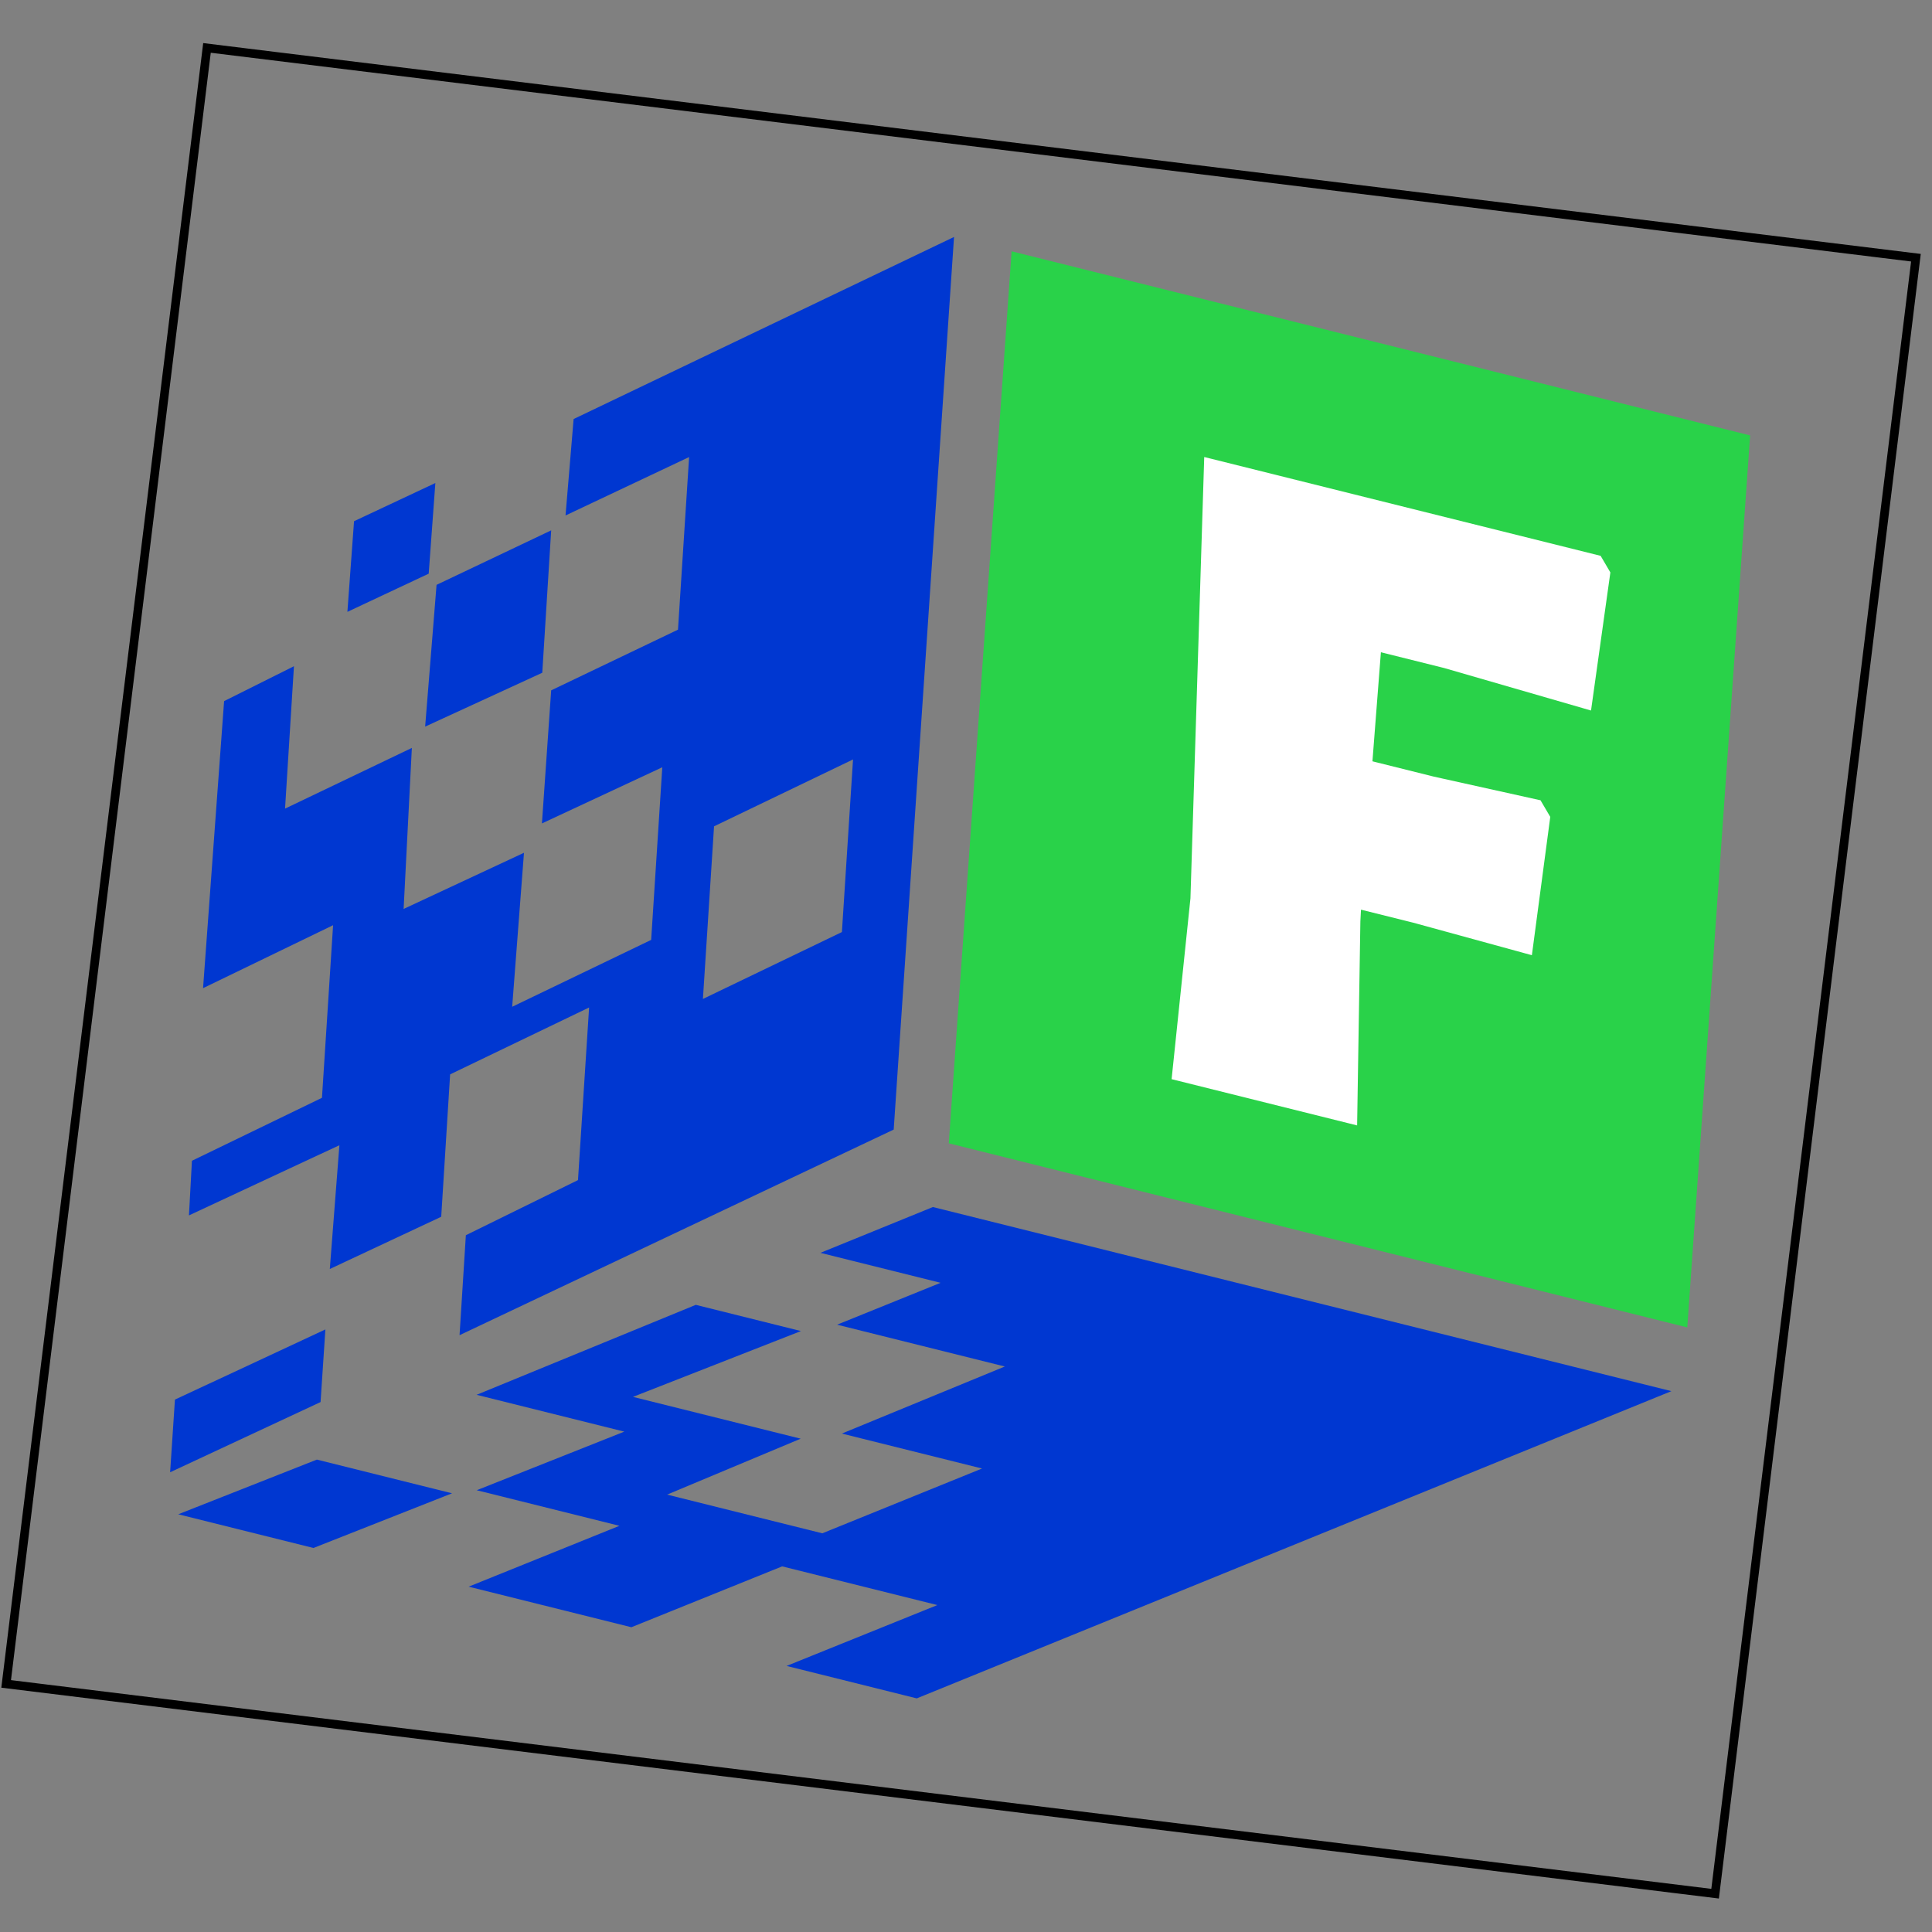
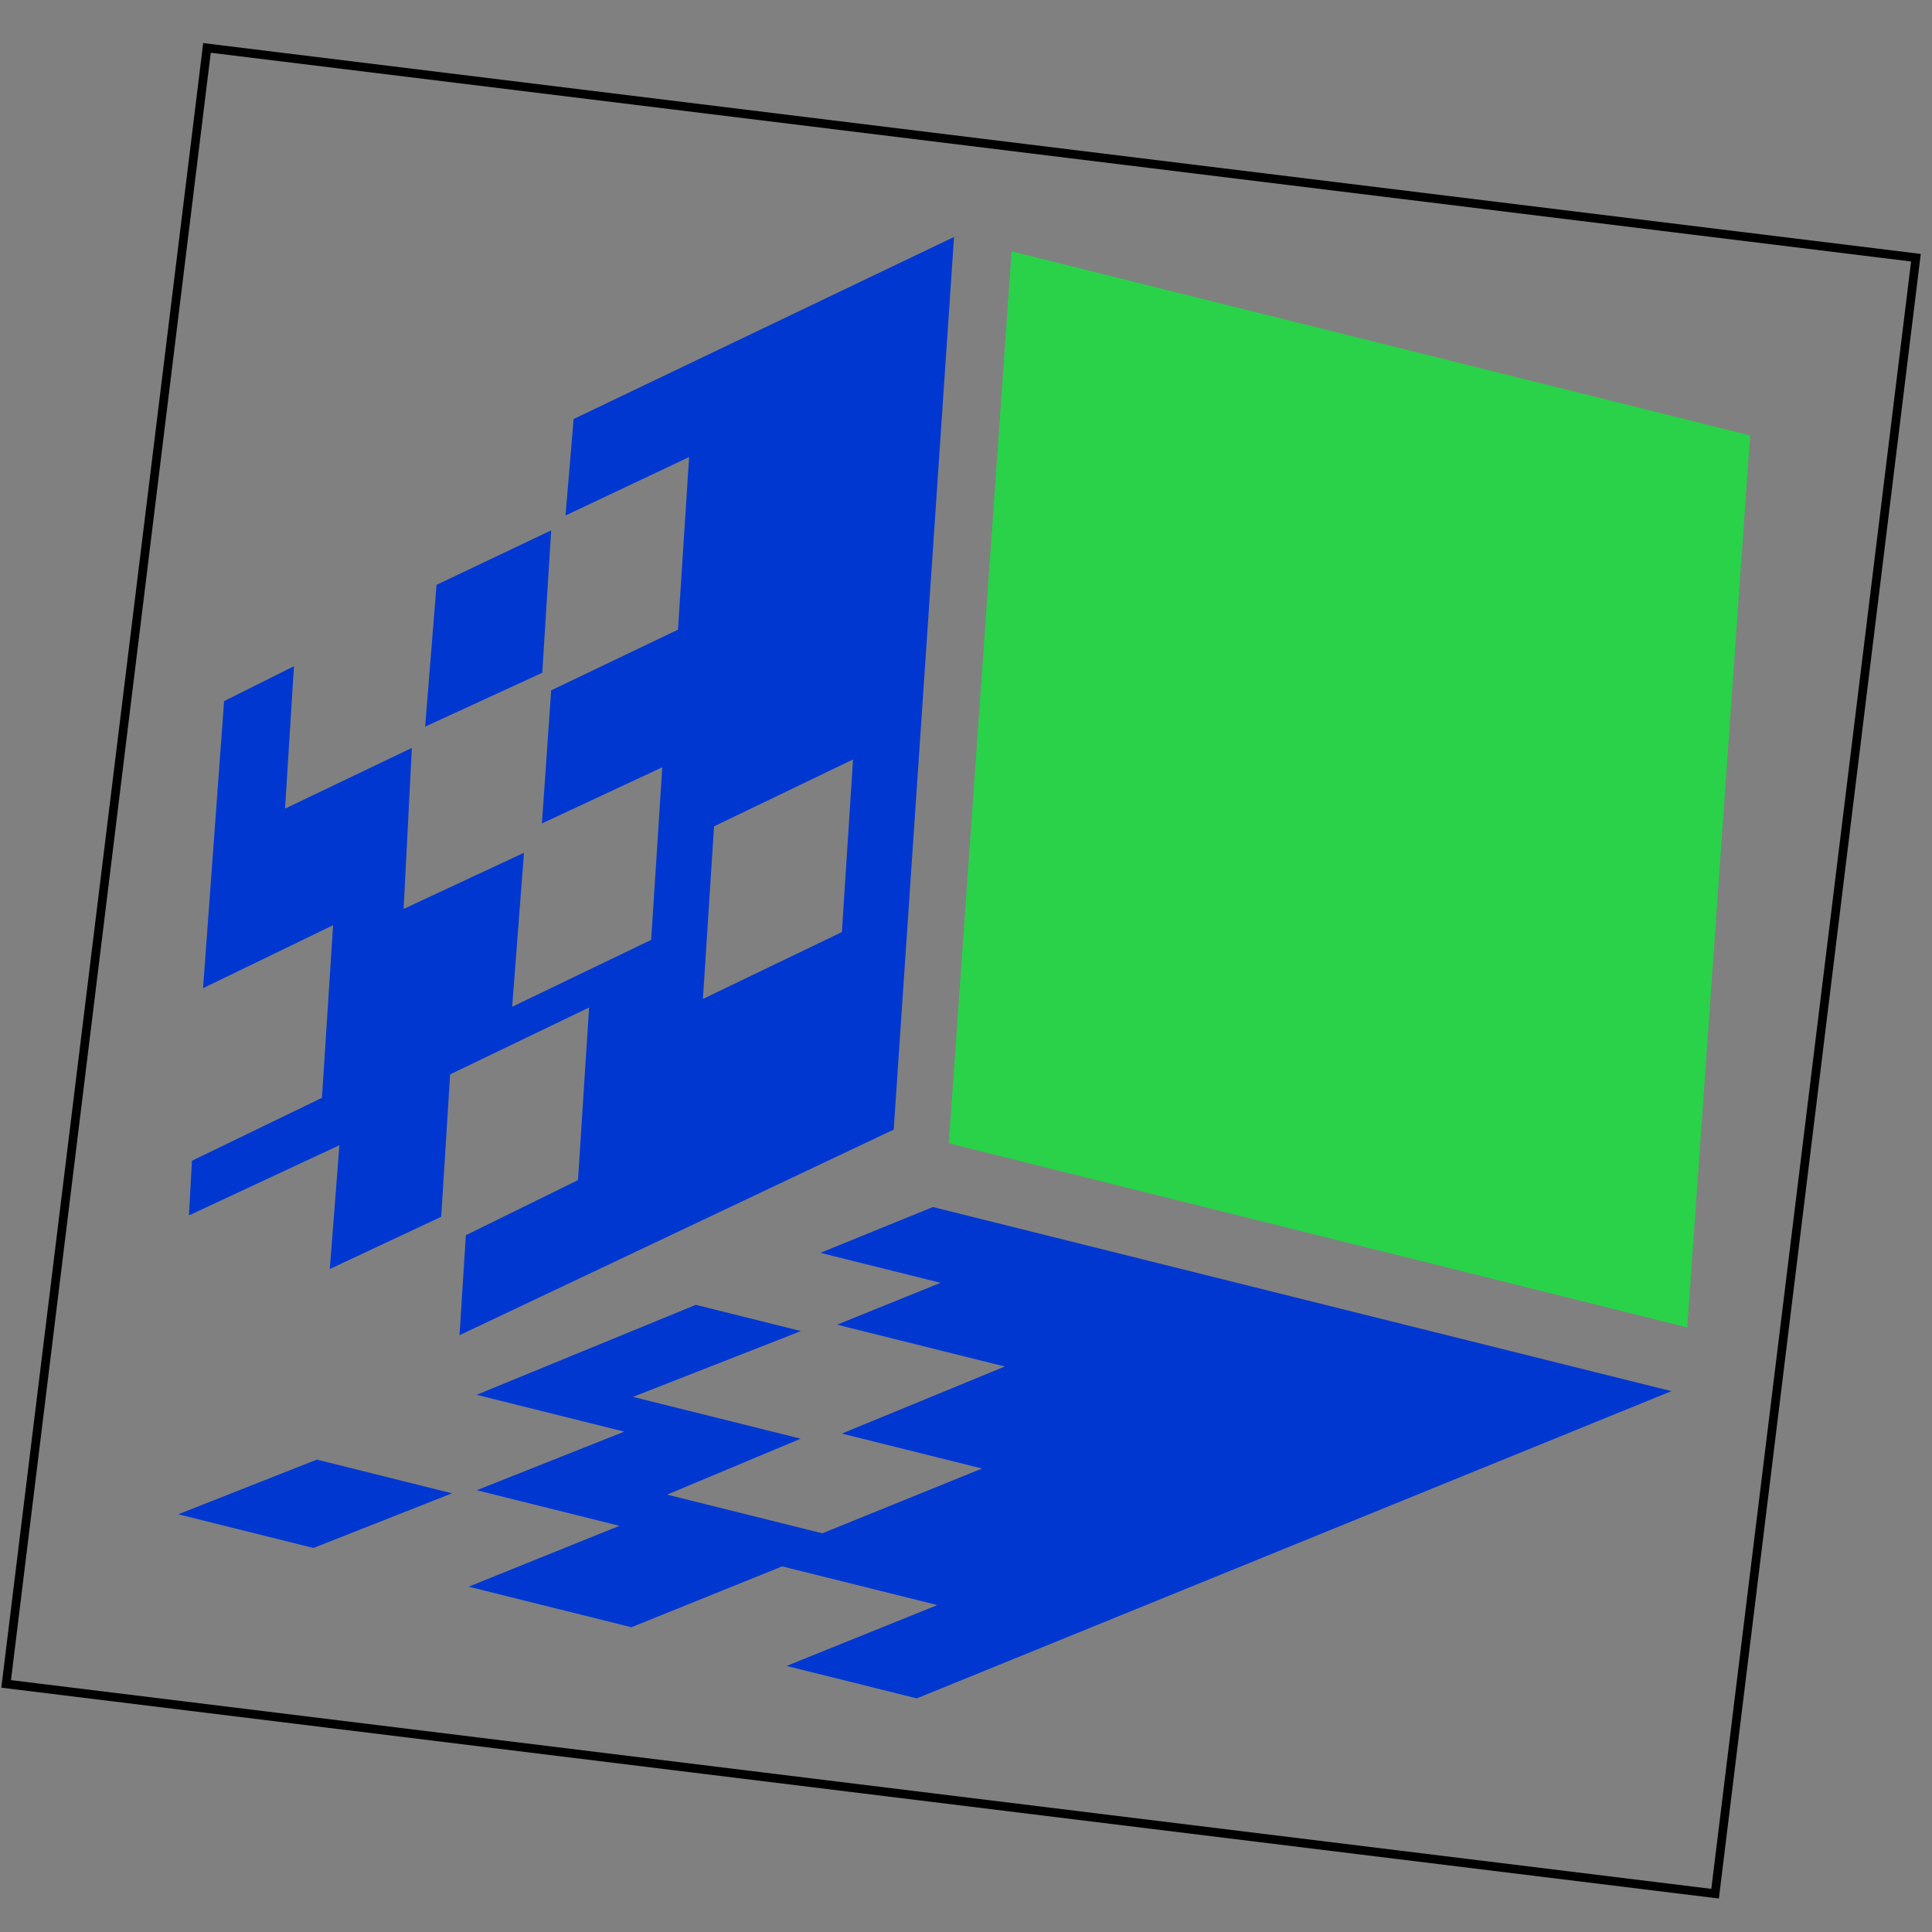
<svg xmlns="http://www.w3.org/2000/svg" width="800" height="800" version="1.1" preserveAspectRatio="none">
  <rect width="100%" height="100%" fill="#808080" stroke="none" />
  <g>
    <title>Layer 1</title>
    <g stroke="null" id="svg_9" transform="matrix(3.568 0.438 -0.438 3.568 584.091 612.006)">
      <g stroke="null" id="svg_10">
        <rect stroke="null" id="svg_11" y="-146.609" x="-157.68" height="189.862" width="198.33" fill="rgba(0,0,0,0)" />
        <g stroke="null" id="svg_4">
          <svg stroke="null" y="-136.609" x="-147.68" id="svg_12" data-parent="shape_xsPWGjzLaL" class="style-removed" version="1.1" preserveAspectRatio="none" ref="svg_canvas" height="169.862" width="178.33" viewBox="309.523 145.439 158.293 150.776">
            <g stroke="null" key="shape_a9PTo8ZHai" ref="shape_a9PTo8ZHai" class="icon custom-icon" id="svg_2">
              <g stroke="null" id="svg_13" display="inline" cursor="move" transform="rotate(7 389.171 221.213) translate(308.845 148.259) scale(1 1)">
                <g stroke="null" id="svg_6" display="inline">
                  <svg stroke="null" data-parent="shape_a9PTo8ZHai" preserveAspectRatio="none" class="style-removed" height="145.91" width="160.652" xml:space="preserve" enable-background="new 0 0 60.9 47.8" viewBox="0 0 60.9 47.8" y="0px" x="0px" id="svg_5" version="1.1">
                    <g stroke="null" id="svg_14">
                      <g stroke="null" id="svg_15">
                        <polygon stroke="null" id="svg_16" stroke-width="0" points="60.9,29.5 31.4,29.5 25.4,0 54.9,0   " fill="#29d249" />
                      </g>
                      <g stroke="null" id="svg_17">
                        <g stroke="null" id="svg_18">
                          <polygon stroke="null" id="svg_19" stroke-width="0" points="5.9,47.8 11.3,47.8 16,44.9 10.6,44.9    " fill="#0037d1" />
                        </g>
                        <g stroke="null" id="svg_20">
                          <polygon stroke="null" id="svg_21" stroke-width="0" points="31.4,31.7 27.6,34.1 32.4,34.1 28.9,36.3 35.6,36.3 30.1,39.8 35.7,39.8 30.3,43.2 24.1,43.2     28.6,40.3 21.9,40.3 27.6,36.8 23.4,36.8 16,41.5 21.9,41.5 16.9,44.6 22.6,44.6 17.5,47.8 24,47.8 29.1,44.6 35.3,44.6     30.2,47.8 35.4,47.8 60.9,31.7    " fill="#0037d1" />
                        </g>
                      </g>
                      <g stroke="null" id="svg_22">
                        <g stroke="null" id="svg_23">
-                           <polygon stroke="null" id="svg_24" stroke-width="0" points="6.5,15.2 5.9,12.2 3.2,14.1 3.8,17.1    " fill="#0037d1" />
-                         </g>
+                           </g>
                        <g stroke="null" id="svg_25">
                          <polygon stroke="null" id="svg_26" stroke-width="0" points="11.7,17.5 10.7,12.8 6.9,15.5 7.8,20.2    " fill="#0037d1" />
                        </g>
                        <g stroke="null" id="svg_27">
                          <path stroke="null" id="svg_28" stroke-width="0" d="m23.1,0l-12.6,9l0.6,3.2l4.1,-2.9l1.2,5.7l-4.2,3l0.9,4.4l4,-2.8l1.2,5.7l-4.6,3.3l-1,-5.1l-4,2.8l-1.2,-5.3l-4.2,3l-1,-4.7l-2.3,1.7l1.9,9.5l4.3,-3.1l1.2,5.7l-4.3,3.1l0.4,1.8l5,-3.5l0.8,4.1l3.7,-2.6l-1,-4.7l4.6,-3.3l1.2,5.7l-3.7,2.7l0.7,3.3l14.4,-10.2l-6.1,-29.5zm-3.5,21.1l4.6,-3.3l1.2,5.7l-4.6,3.3l-1.2,-5.7z" fill="#0037d1" />
                        </g>
                        <g stroke="null" id="svg_29">
-                           <polygon stroke="null" id="svg_30" stroke-width="0" points="4.7,44.1 5.2,46.5 10.2,43 9.7,40.6    " fill="#0037d1" />
-                         </g>
+                           </g>
                      </g>
                    </g>
                  </svg>
                </g>
              </g>
            </g>
            <g stroke="null" key="shape_j5sM9oQKm5" ref="shape_j5sM9oQKm5" class="icon custom-icon text brand_first" id="svg_1">
              <g stroke="null" id="svg_31" display="inline" cursor="move" transform="rotate(7 430.817 199.847) translate(119.892 -143.924) scale(1 1)">
                <g stroke="null" id="svg_7" display="inline">
                  <svg stroke="null" id="svg_32" data-parent="shape_j5sM9oQKm5" preserveAspectRatio="none" data-ligature="true" viewBox="0 0 625.386 693.386" height="693.386" width="625.386" version="1.1">
                    <g stroke="null" id="svg_33" data-height="115" data-width="46.3684" data-role="text">
-                       <path stroke="rgb(255, 255, 255)" id="svg_34" data-kerning="0" data-glyph-descender="-28.92" data-glyph-ascender="86.76" data-glyph-h="115.68" data-glyph-w="46.3684" stroke-width="0.161" fill="rgb(255, 255, 255)" transform="skewX(11)" d="m248.389,327.663l-6.75,0l-0.29,11.19l6.56,0l11.18,-0.29l1.06,1.35l-1.15,14.07l-12.44,-0.29l-5.59,0l0,1.26l0.77,20.24l-19.38,0l0.97,-18.32l-0.97,-44.05l41.65,0l1.06,1.35l-1.25,14.07l-15.43,-0.58z" />
-                     </g>
+                       </g>
                  </svg>
                </g>
              </g>
            </g>
          </svg>
        </g>
      </g>
    </g>
  </g>
</svg>